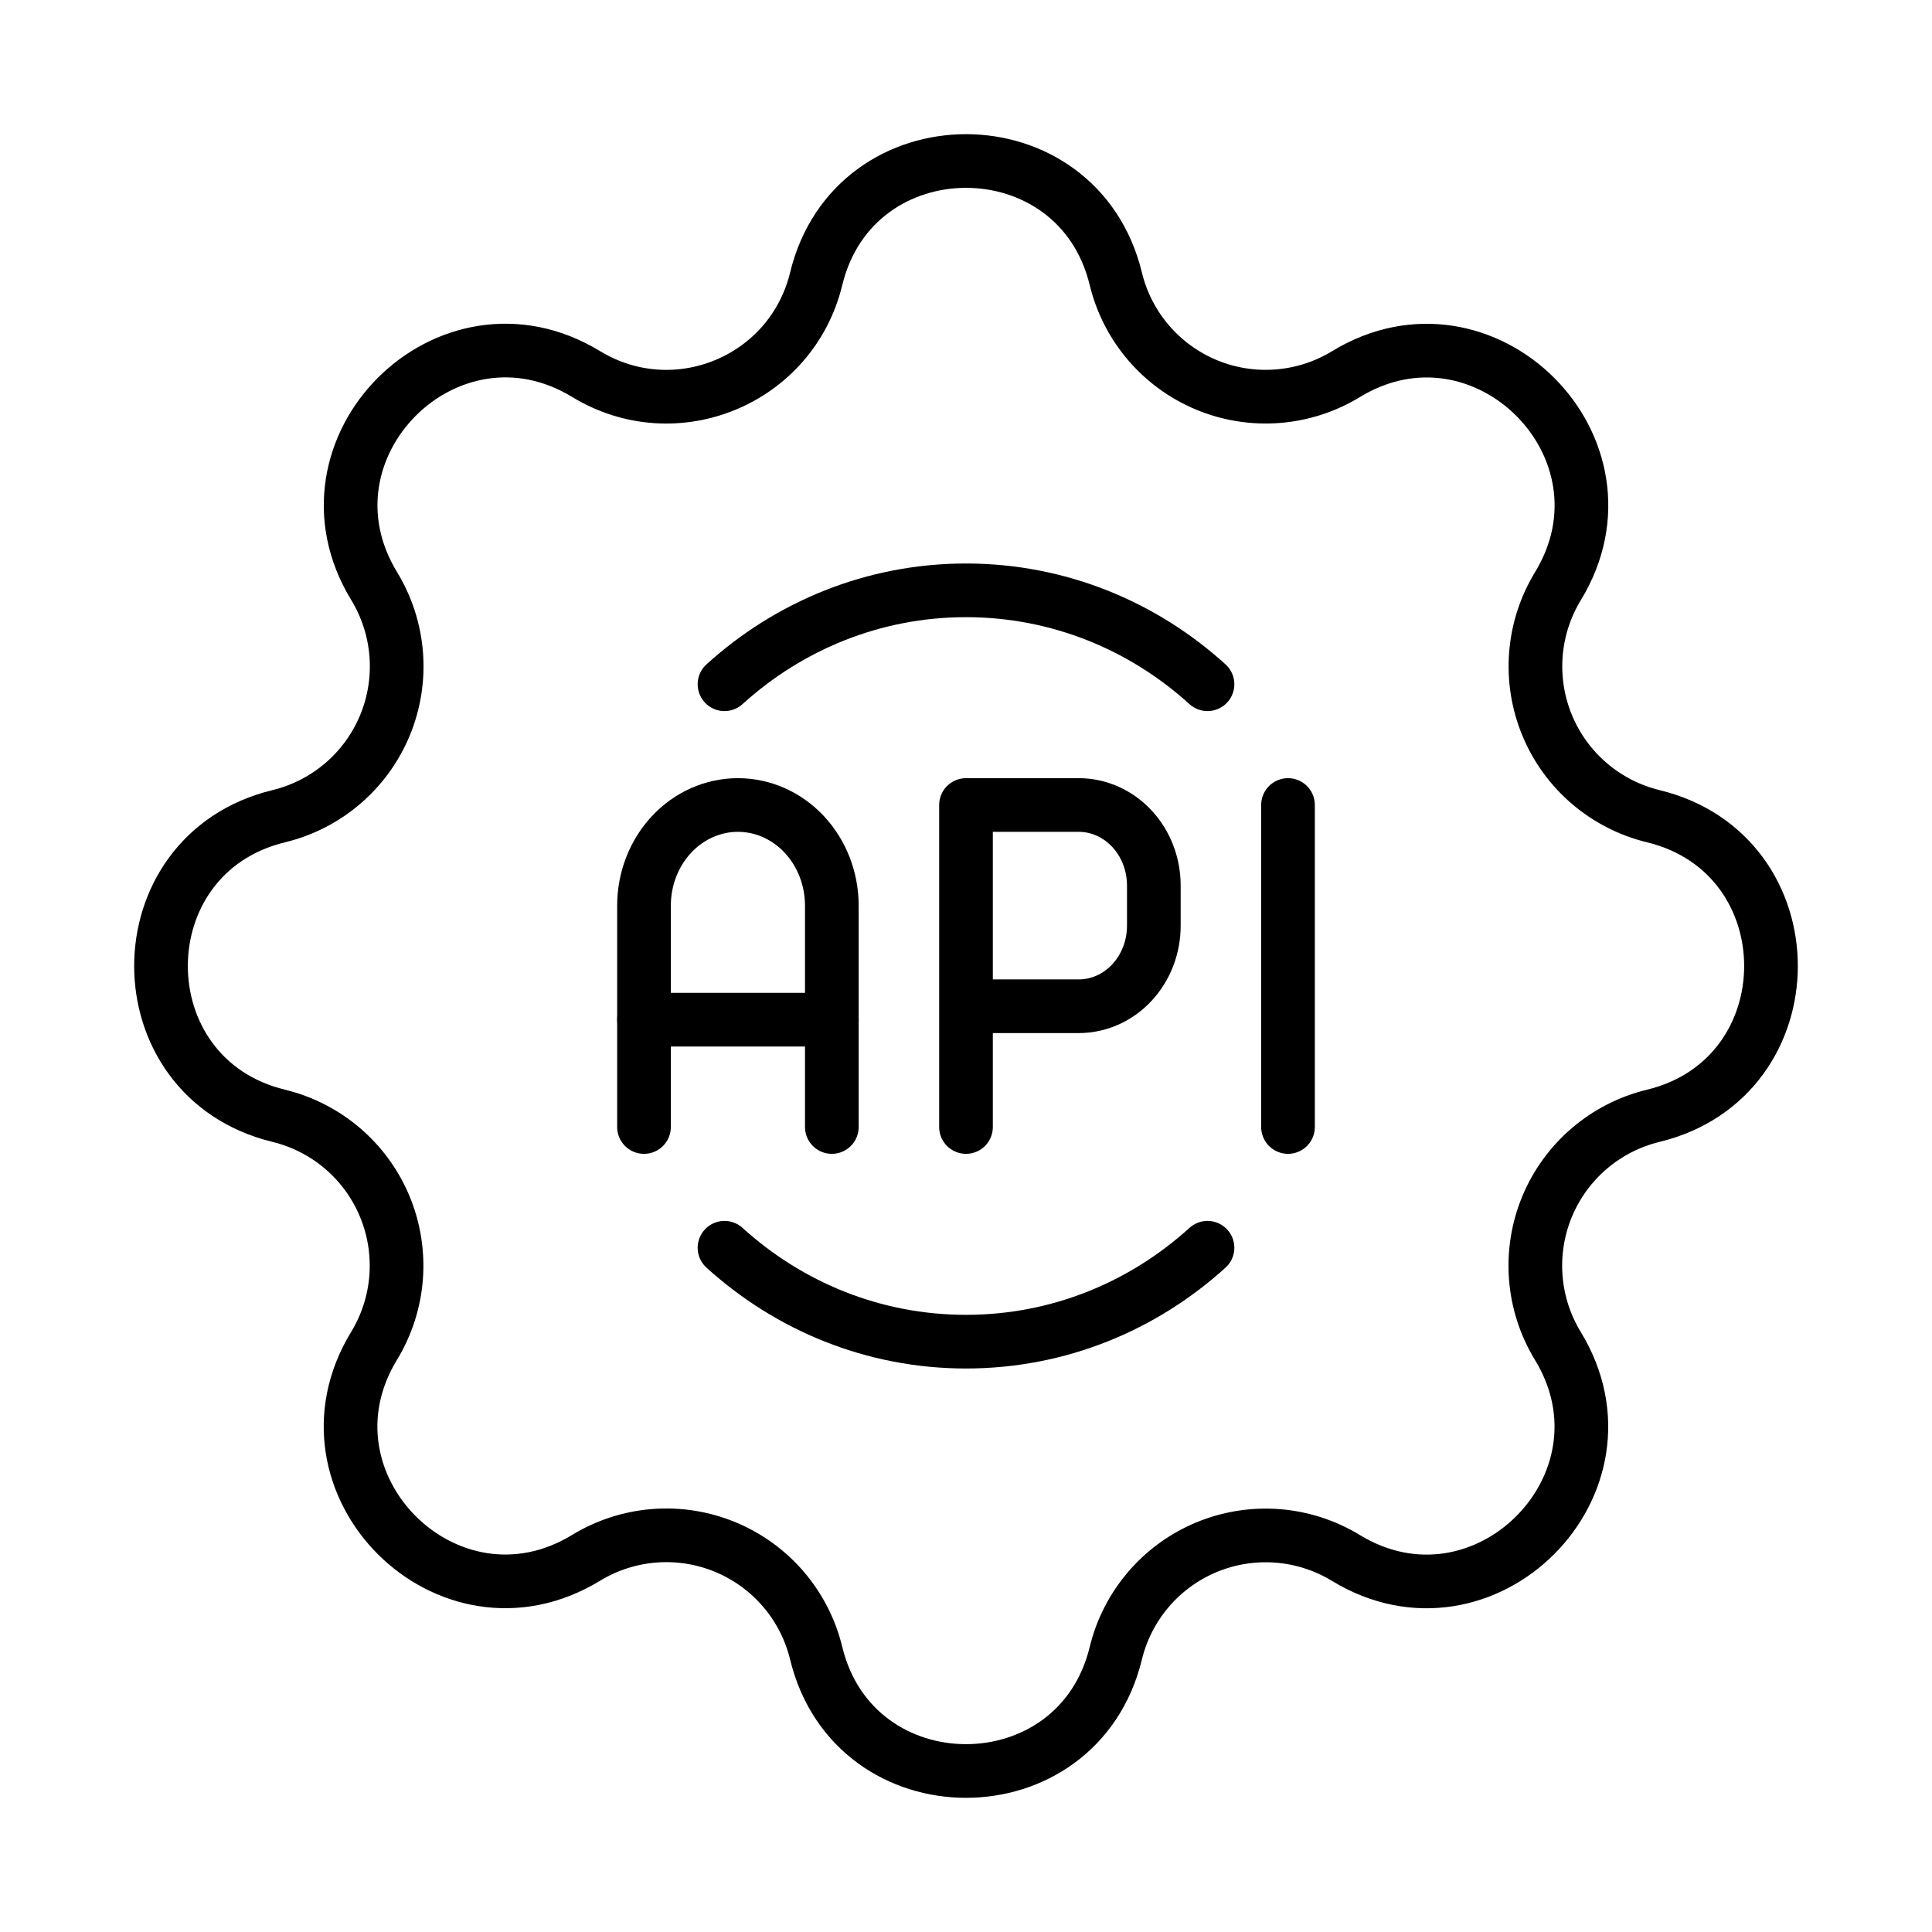
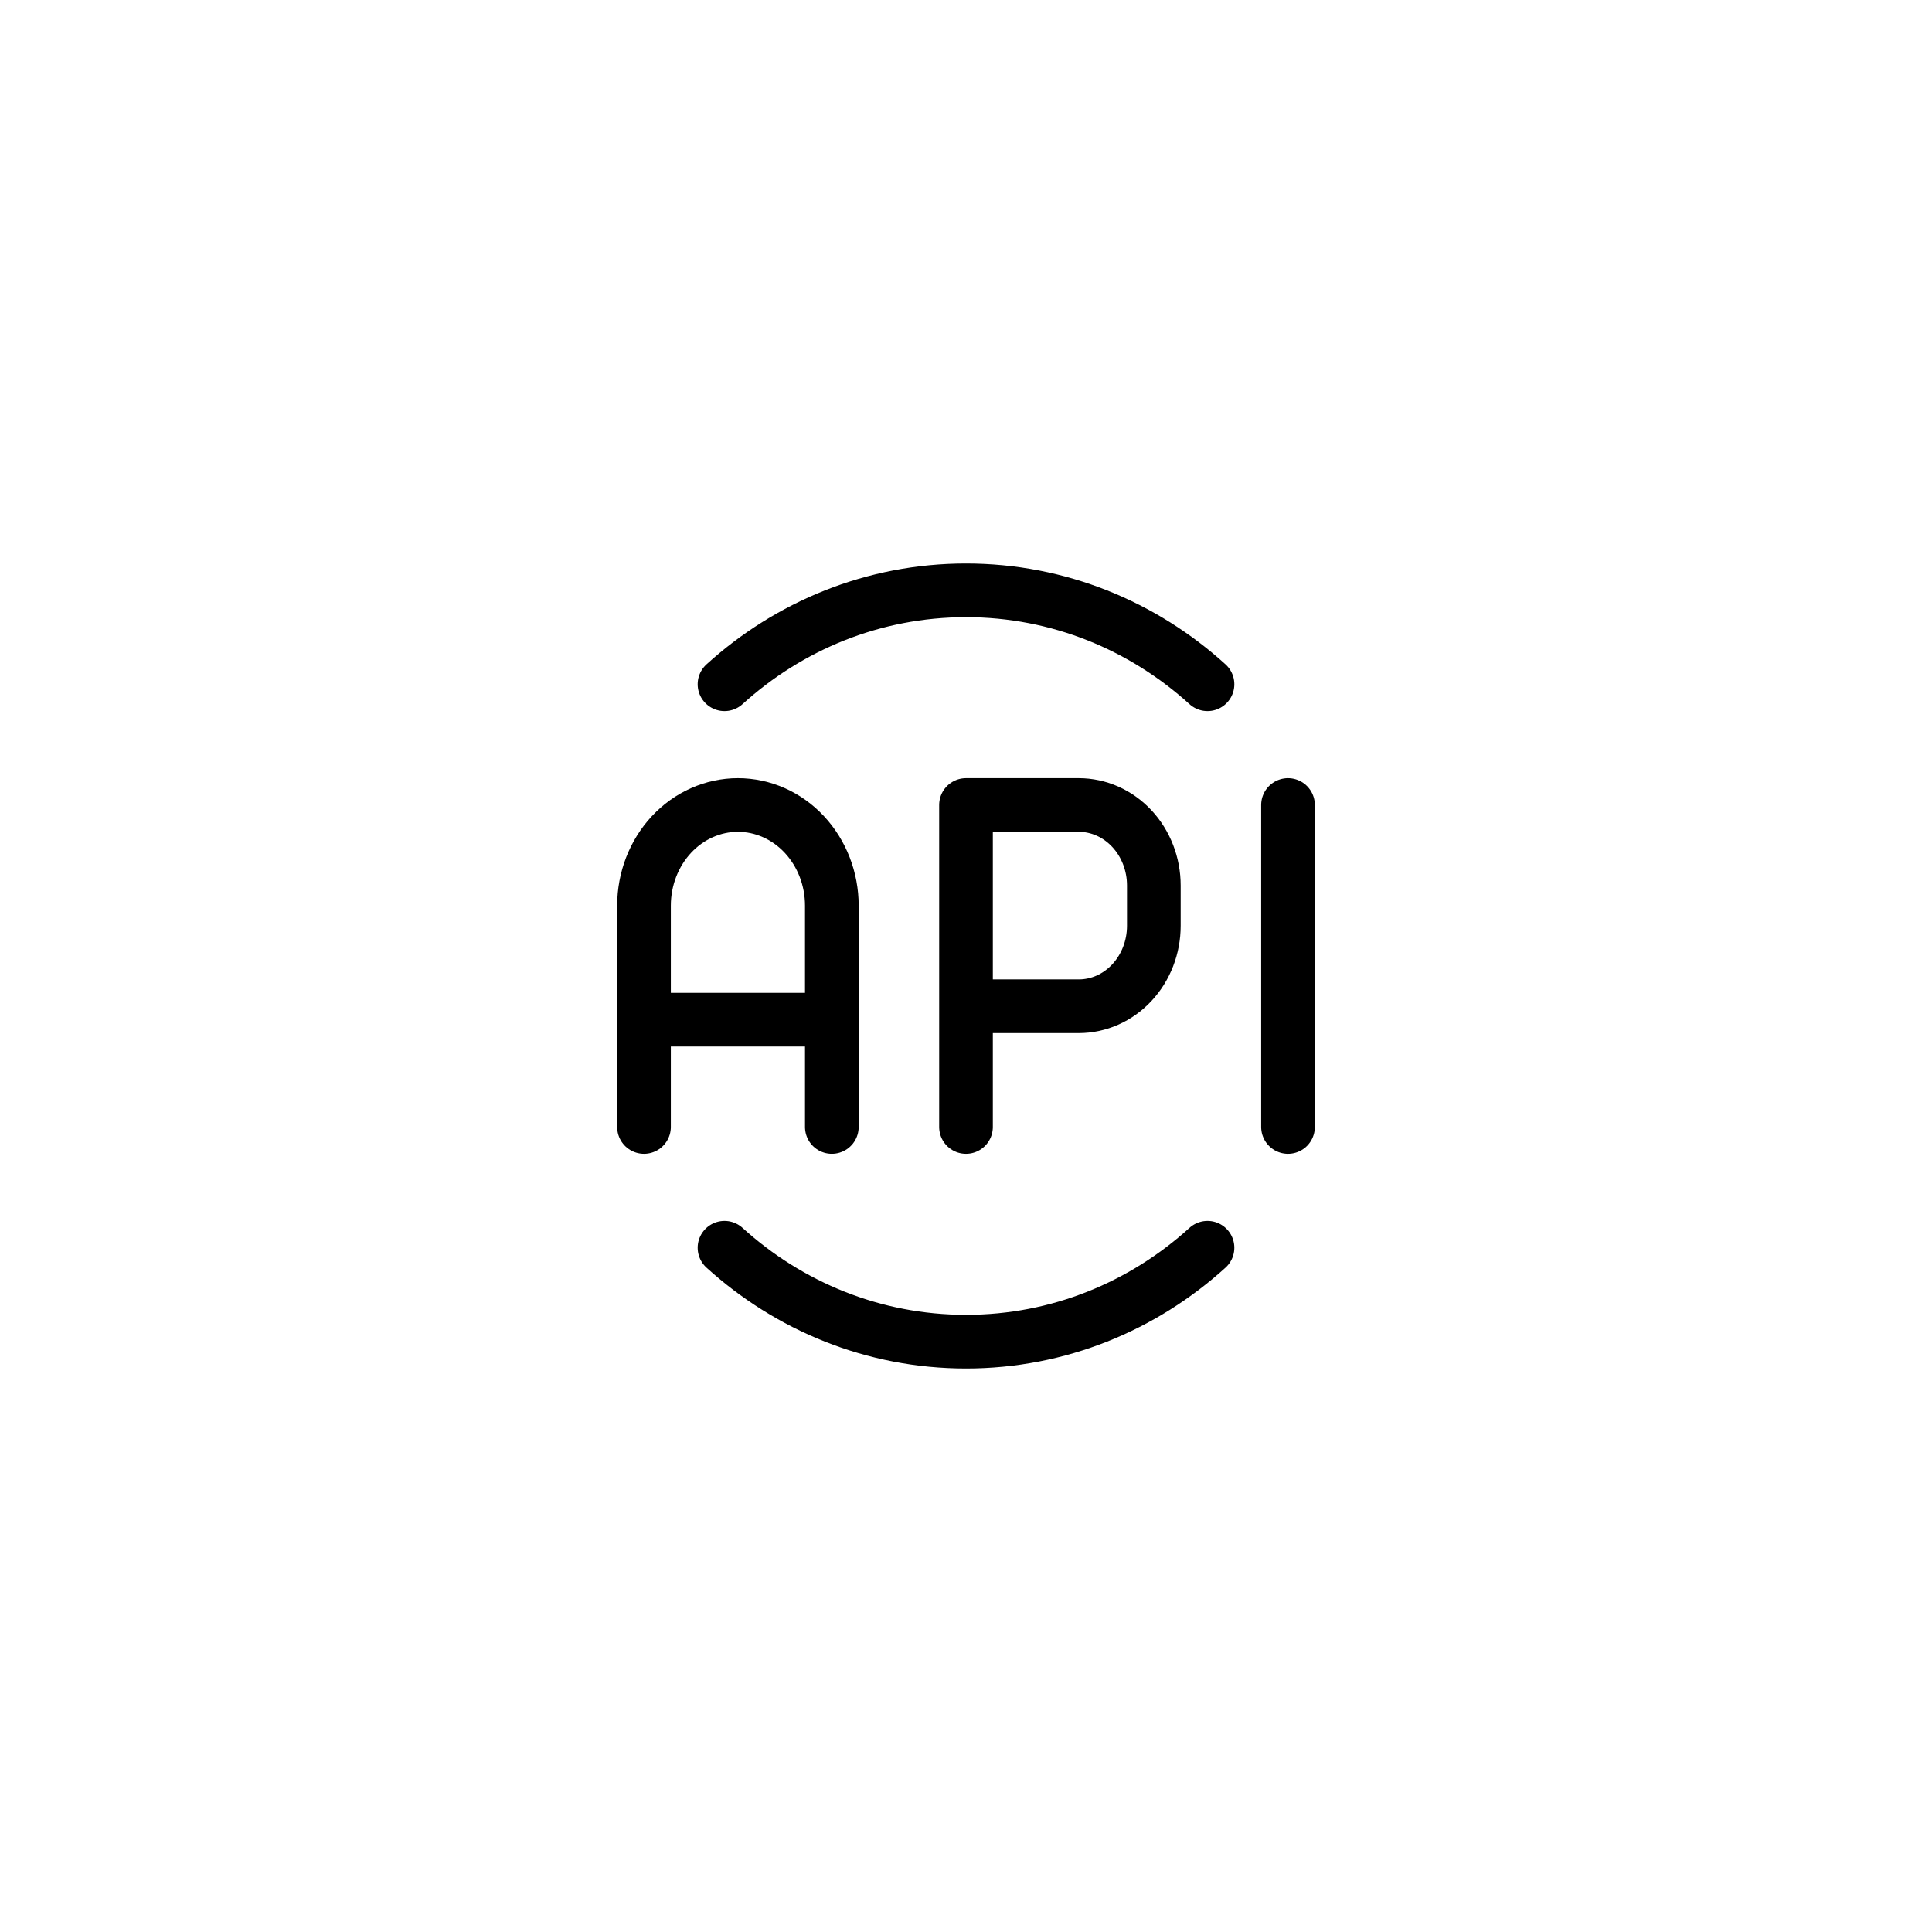
<svg xmlns="http://www.w3.org/2000/svg" fill="none" viewBox="0 0 72 72" height="72" width="72">
-   <path stroke-linejoin="round" stroke-linecap="round" stroke-width="2" stroke="black" d="M30.417 10.39C31.837 4.537 40.163 4.537 41.583 10.39C41.796 11.269 42.214 12.086 42.802 12.773C43.391 13.461 44.133 13.999 44.969 14.346C45.805 14.692 46.711 14.836 47.613 14.766C48.515 14.696 49.388 14.414 50.16 13.943C55.303 10.81 61.193 16.697 58.06 21.843C57.59 22.616 57.308 23.488 57.238 24.389C57.169 25.291 57.312 26.196 57.658 27.031C58.004 27.867 58.542 28.609 59.229 29.197C59.916 29.785 60.731 30.203 61.61 30.417C67.463 31.837 67.463 40.163 61.61 41.583C60.731 41.796 59.914 42.214 59.227 42.802C58.539 43.391 58.001 44.133 57.654 44.969C57.308 45.805 57.164 46.711 57.234 47.613C57.304 48.515 57.586 49.388 58.057 50.16C61.19 55.303 55.303 61.193 50.157 58.06C49.385 57.59 48.512 57.308 47.611 57.238C46.709 57.169 45.804 57.312 44.969 57.658C44.133 58.004 43.391 58.542 42.803 59.229C42.215 59.916 41.797 60.731 41.583 61.61C40.163 67.463 31.837 67.463 30.417 61.61C30.204 60.731 29.786 59.914 29.198 59.227C28.609 58.539 27.867 58.001 27.031 57.654C26.195 57.308 25.289 57.164 24.387 57.234C23.485 57.304 22.613 57.586 21.84 58.057C16.697 61.19 10.807 55.303 13.94 50.157C14.41 49.385 14.692 48.512 14.762 47.611C14.831 46.709 14.688 45.804 14.342 44.969C13.996 44.133 13.457 43.391 12.771 42.803C12.084 42.215 11.268 41.797 10.39 41.583C4.537 40.163 4.537 31.837 10.39 30.417C11.269 30.204 12.086 29.786 12.773 29.198C13.461 28.609 13.999 27.867 14.346 27.031C14.692 26.195 14.836 25.289 14.766 24.387C14.696 23.485 14.414 22.613 13.943 21.84C10.81 16.697 16.697 10.807 21.843 13.94C25.177 15.967 29.497 14.173 30.417 10.39Z" />
  <path stroke-linejoin="round" stroke-linecap="round" stroke-width="2" stroke="black" d="M24 38H31" />
  <path stroke-linejoin="round" stroke-linecap="round" stroke-width="2" stroke="black" d="M36 42V30H40.2C40.943 30 41.655 30.316 42.18 30.879C42.705 31.441 43 32.204 43 33V34.5C43 35.296 42.705 36.059 42.18 36.621C41.655 37.184 40.943 37.5 40.2 37.5H36" />
  <path stroke-linejoin="round" stroke-linecap="round" stroke-width="2" stroke="black" d="M48 30V42" />
  <path stroke-linejoin="round" stroke-linecap="round" stroke-width="2" stroke="black" d="M31 42V33.75C31 32.755 30.631 31.802 29.975 31.098C29.319 30.395 28.428 30 27.5 30C26.572 30 25.681 30.395 25.025 31.098C24.369 31.802 24 32.755 24 33.75V42" />
  <path stroke-linecap="round" stroke-width="2" stroke="black" d="M27 25.5C29.399 23.322 32.549 22 36 22C39.451 22 42.601 23.322 45 25.5M27 46.5C29.399 48.678 32.549 50 36 50C39.451 50 42.601 48.678 45 46.5" />
</svg>